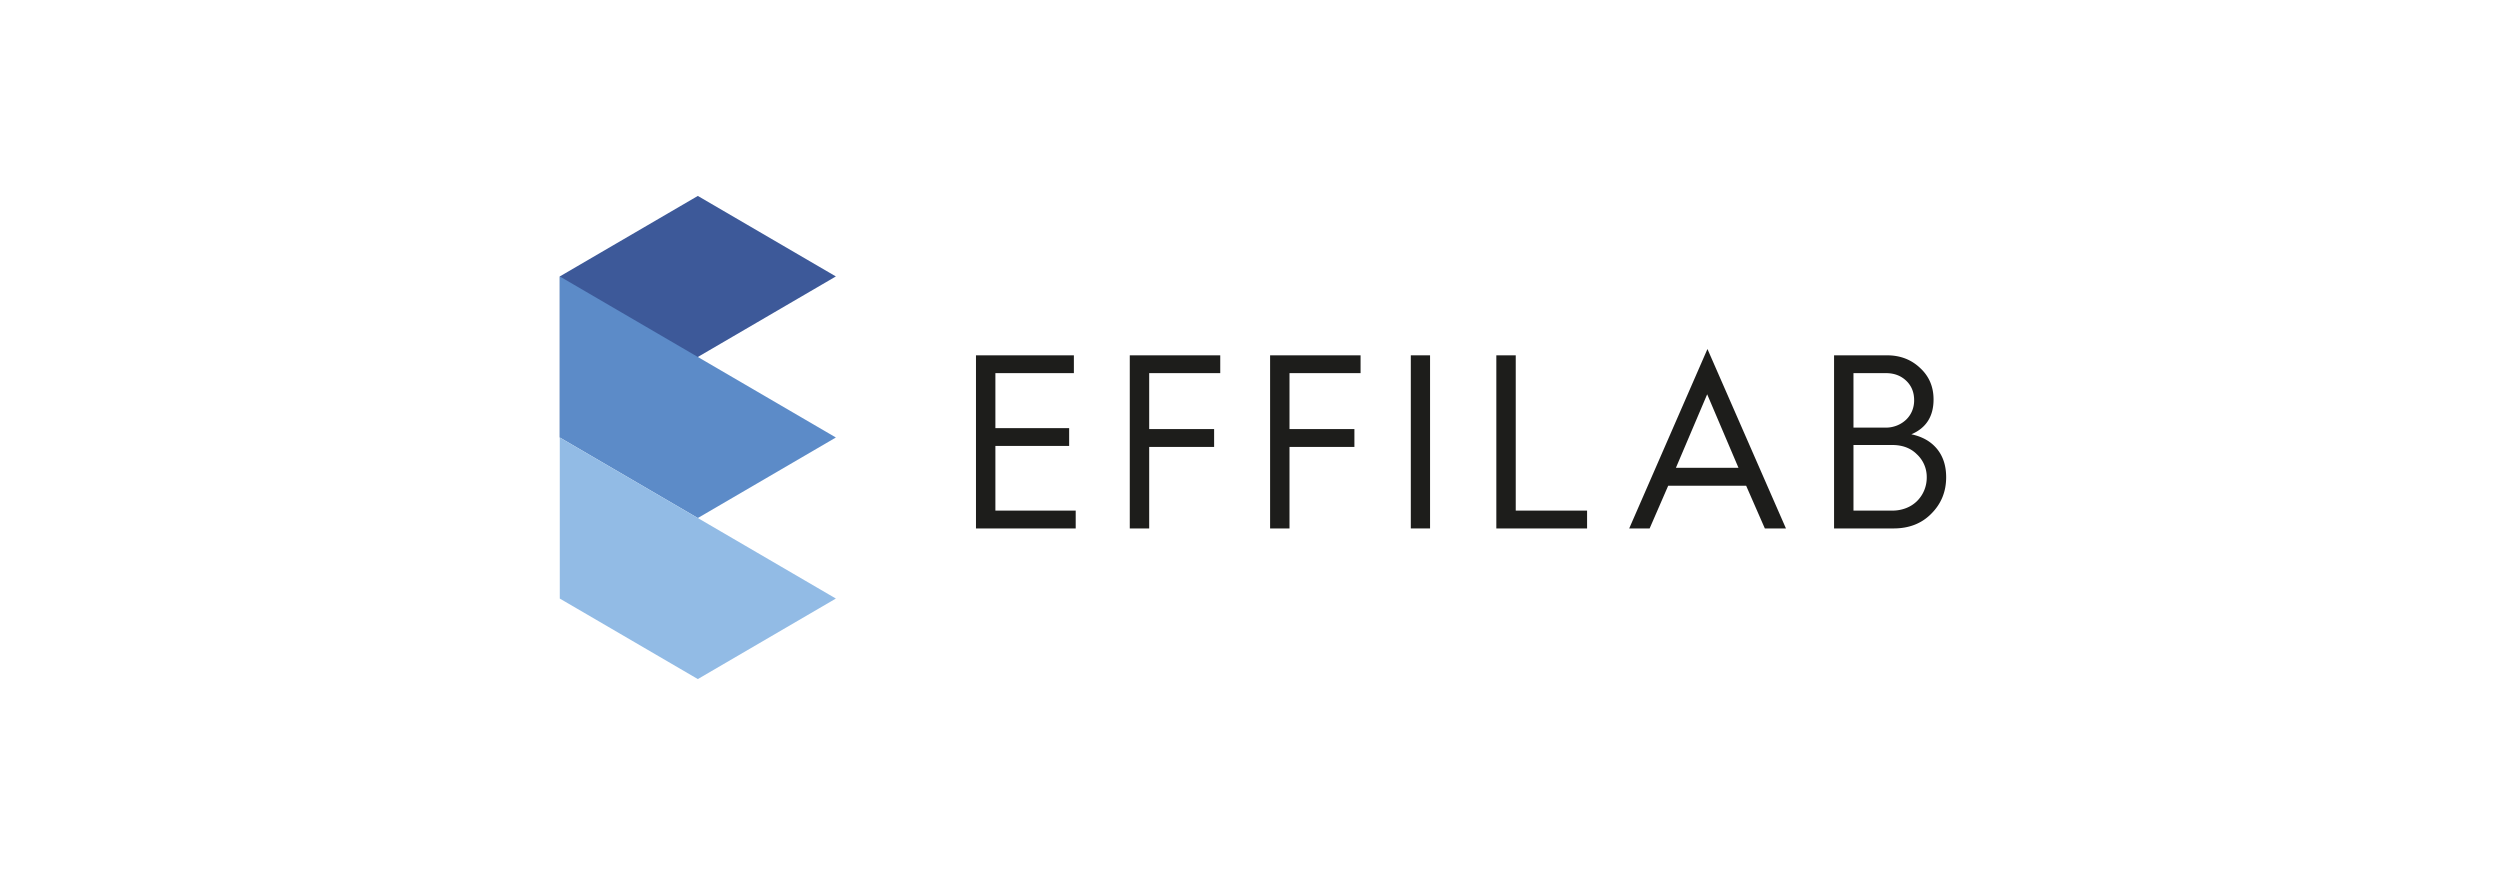
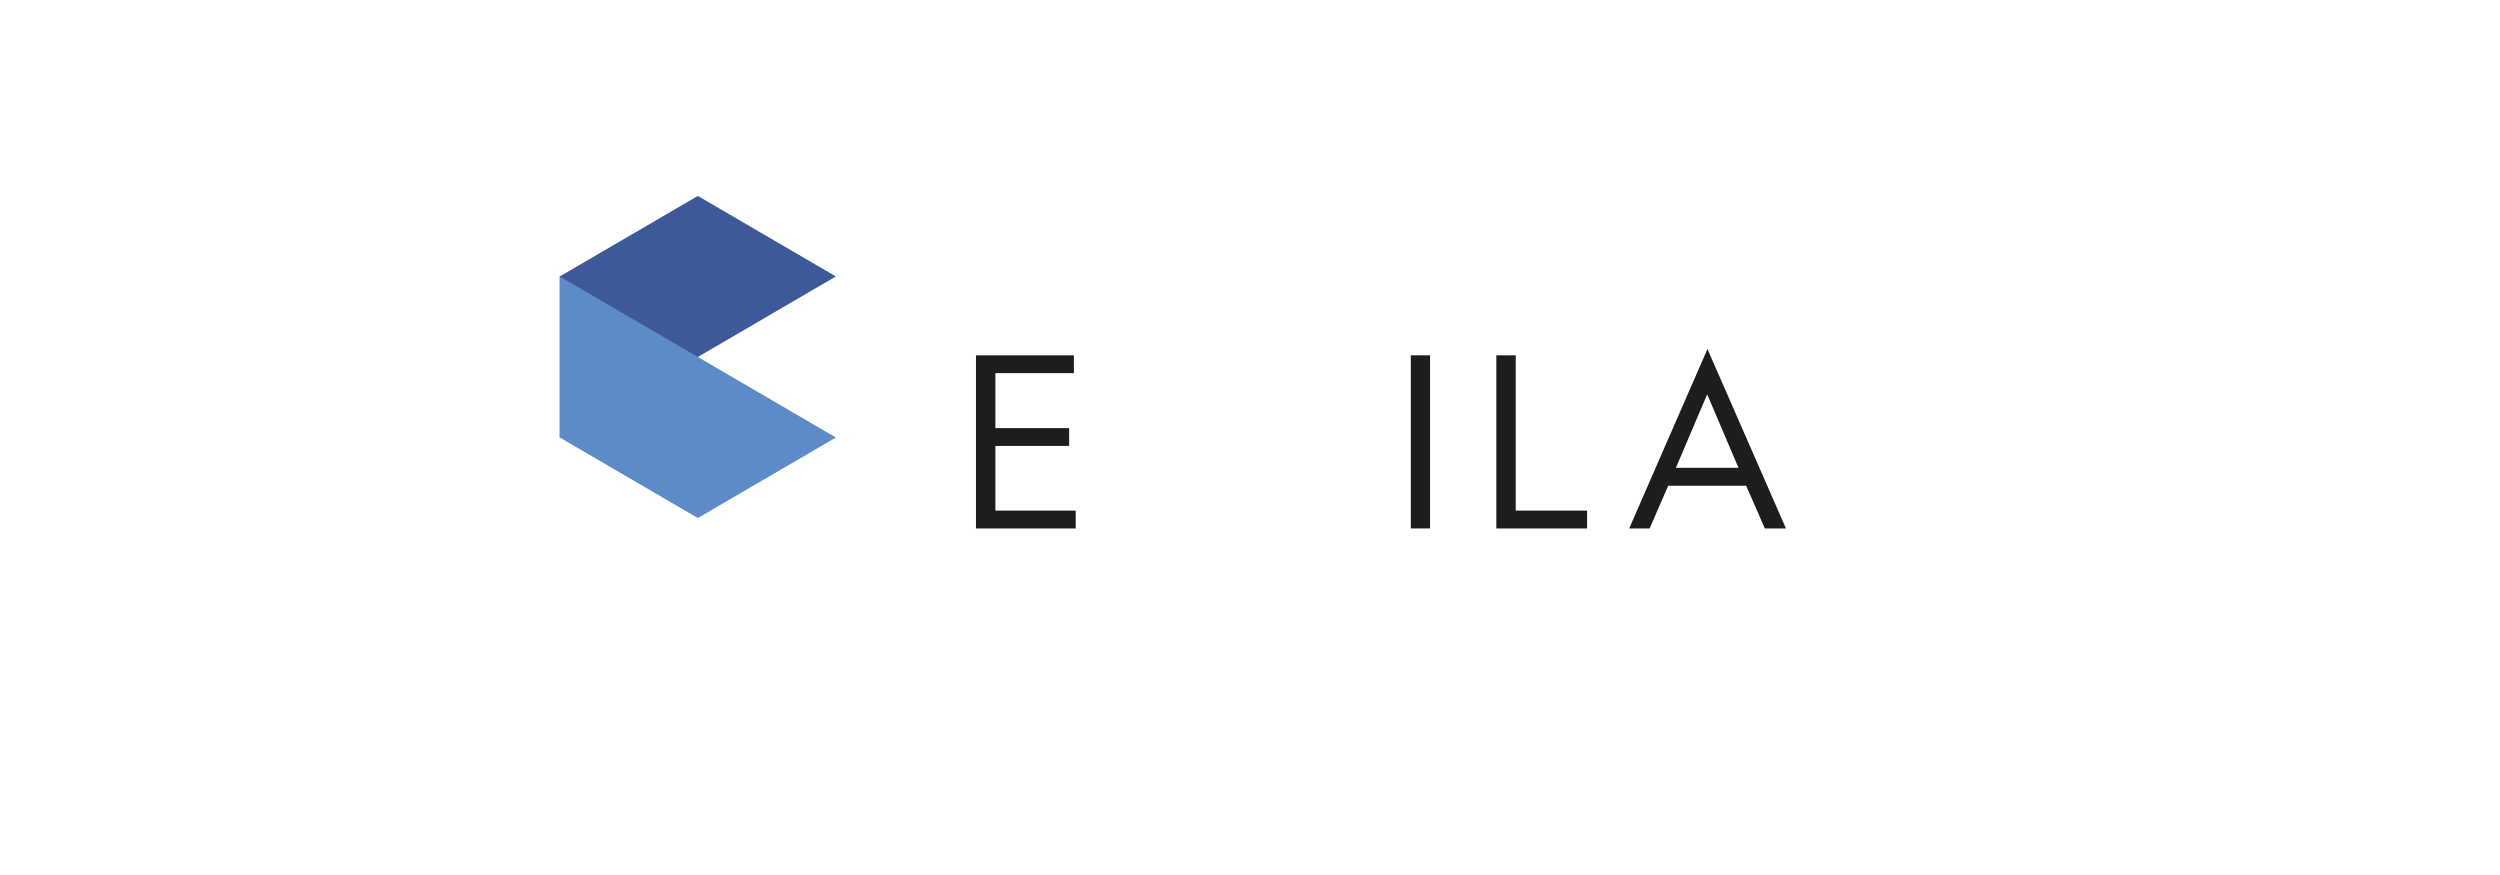
<svg xmlns="http://www.w3.org/2000/svg" xmlns:ns1="http://sodipodi.sourceforge.net/DTD/sodipodi-0.dtd" xmlns:ns2="http://www.inkscape.org/namespaces/inkscape" viewBox="0 0 171.429 60" version="1.1" id="svg24" ns1:docname="effilab-logo-mobile.svg" width="171.429" height="60" ns2:version="0.92.2 (5c3e80d, 2017-08-06)">
  <defs id="defs28" />
  <ns1:namedview pagecolor="#ffffff" bordercolor="#666666" borderopacity="1" objecttolerance="10" gridtolerance="10" guidetolerance="10" ns2:pageopacity="0" ns2:pageshadow="2" ns2:window-width="1894" ns2:window-height="1147" id="namedview26" showgrid="false" fit-margin-top="0" fit-margin-left="0" fit-margin-right="0" fit-margin-bottom="0" ns2:zoom="1.786426" ns2:cx="114.32245" ns2:cy="-77.672808" ns2:window-x="0" ns2:window-y="104" ns2:window-maximized="0" ns2:current-layer="svg24" />
  <path d="M 47.851,13.435 38.385,18.956 V 30 L 57.317,18.956 Z" id="path2" ns2:connector-curvature="0" style="fill:#3d5999;stroke-width:0.066" />
  <path d="M 47.851,35.522 38.385,30 V 18.956 L 57.317,30 Z" id="path4" ns2:connector-curvature="0" style="fill:#5c8bc8;stroke-width:0.066" />
-   <path d="M 47.851,46.565 38.385,41.044 V 30 l 18.932,11.044 z" id="path6" ns2:connector-curvature="0" style="fill:#92bbe5;stroke-width:0.066" />
  <g id="g22" transform="matrix(0.066,0,0,0.066,31.906,8.574)" style="fill:#1d1d1b">
    <path d="M 530.58,419.12 V 239.26 H 632.3 v 18.53 h -81.55 v 57.1 h 76.63 v 18.53 h -76.63 v 67.18 h 83.44 v 18.53 z" id="path8" ns2:connector-curvature="0" />
-     <path d="M 690.37,419.12 V 239.26 h 94 v 18.53 H 710.54 V 315.9 H 778 v 18.53 h -67.46 v 84.7 z" id="path10" ns2:connector-curvature="0" />
-     <path d="M 836.16,419.12 V 239.26 h 94 v 18.53 h -73.84 v 58.11 h 67.43 v 18.53 h -67.43 v 84.7 z" id="path12" ns2:connector-curvature="0" />
    <path d="M 982.35,419.12 V 239.26 h 20 v 179.86 z" id="path14" ns2:connector-curvature="0" />
    <path d="M 1071.21,419.12 V 239.26 h 20.17 V 400.6 h 74.11 v 18.53 z" id="path16" ns2:connector-curvature="0" />
    <path d="m 1209.26,419.12 81.3,-186.42 81.55,186.42 h -21.93 l -19.41,-44.37 h -81 l -19.28,44.37 z m 48.53,-63 h 65 l -32.52,-76.38 z" id="path18" ns2:connector-curvature="0" />
-     <path d="M 1422.1,419.12 V 239.26 h 55.08 q 20.42,0 34.28,13.11 14,12.86 14,32.77 0,26.35 -23.07,36.17 17.27,3.66 26.72,15.25 9.45,11.59 9.45,29.37 0,22.69 -15.76,38.19 -15,15 -38.95,15 z m 20.17,-104.74 h 33.53 a 30.93,30.93 0 0 0 11.66,-2.21 29.49,29.49 0 0 0 9.45,-6 26.67,26.67 0 0 0 6.18,-8.95 28.61,28.61 0 0 0 2.21,-11.34 q 0,-12.35 -8.26,-20.23 -8.26,-7.88 -21,-7.88 h -33.78 z m 0,86.21 h 40.33 a 39,39 0 0 0 14.3,-2.59 33,33 0 0 0 11.34,-7.25 34.22,34.22 0 0 0 7.44,-11 34.73,34.73 0 0 0 2.71,-13.86 32.07,32.07 0 0 0 -10.33,-23.89 q -9.58,-9.58 -25.71,-9.58 h -40.08 z" id="path20" ns2:connector-curvature="0" />
  </g>
</svg>